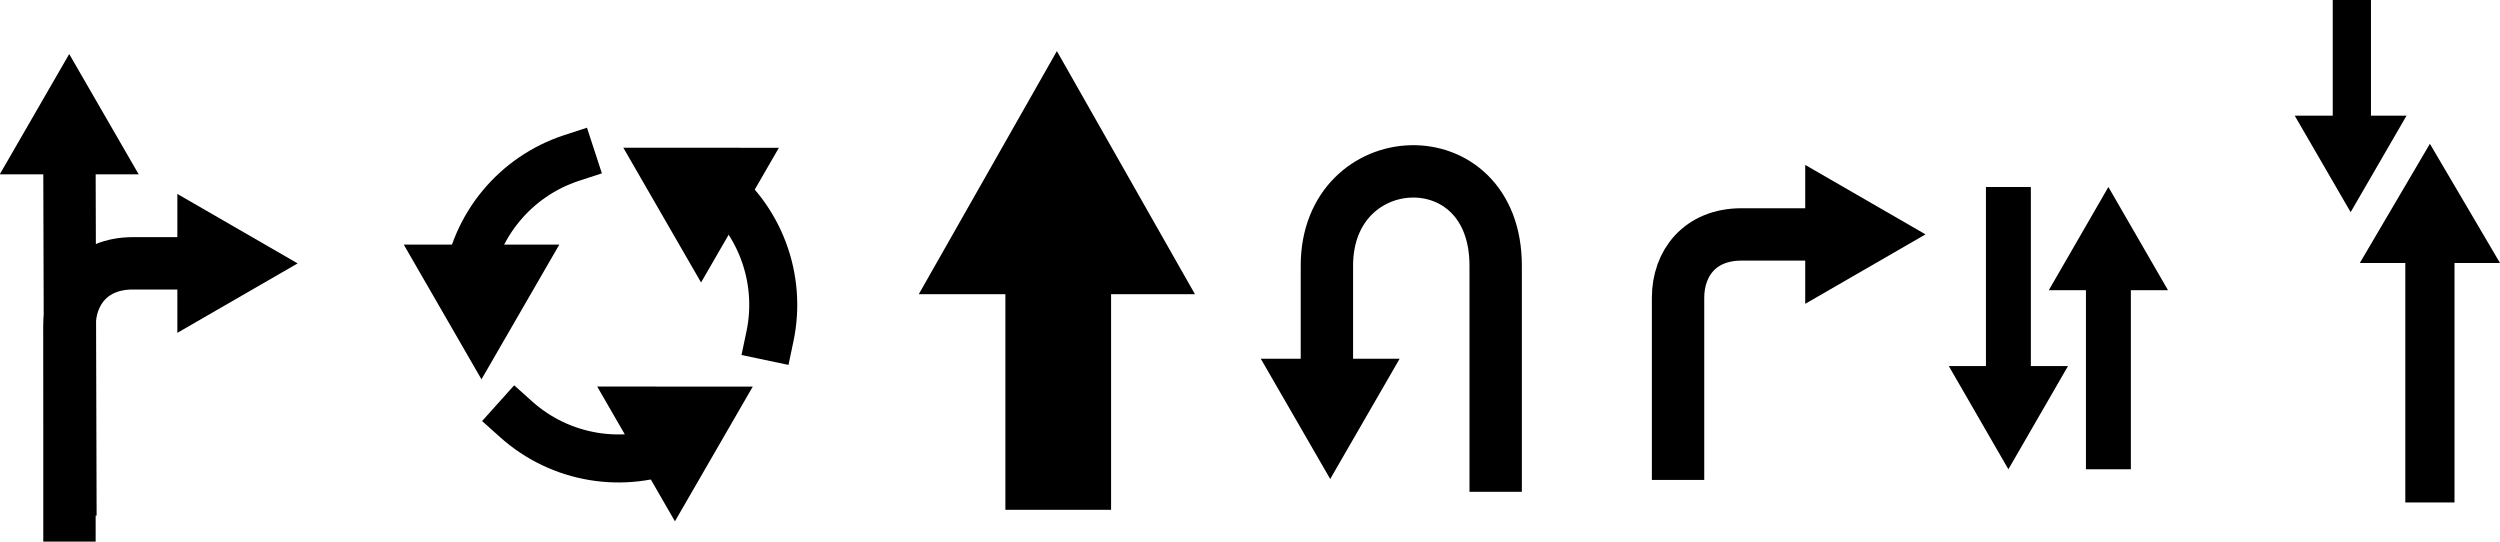
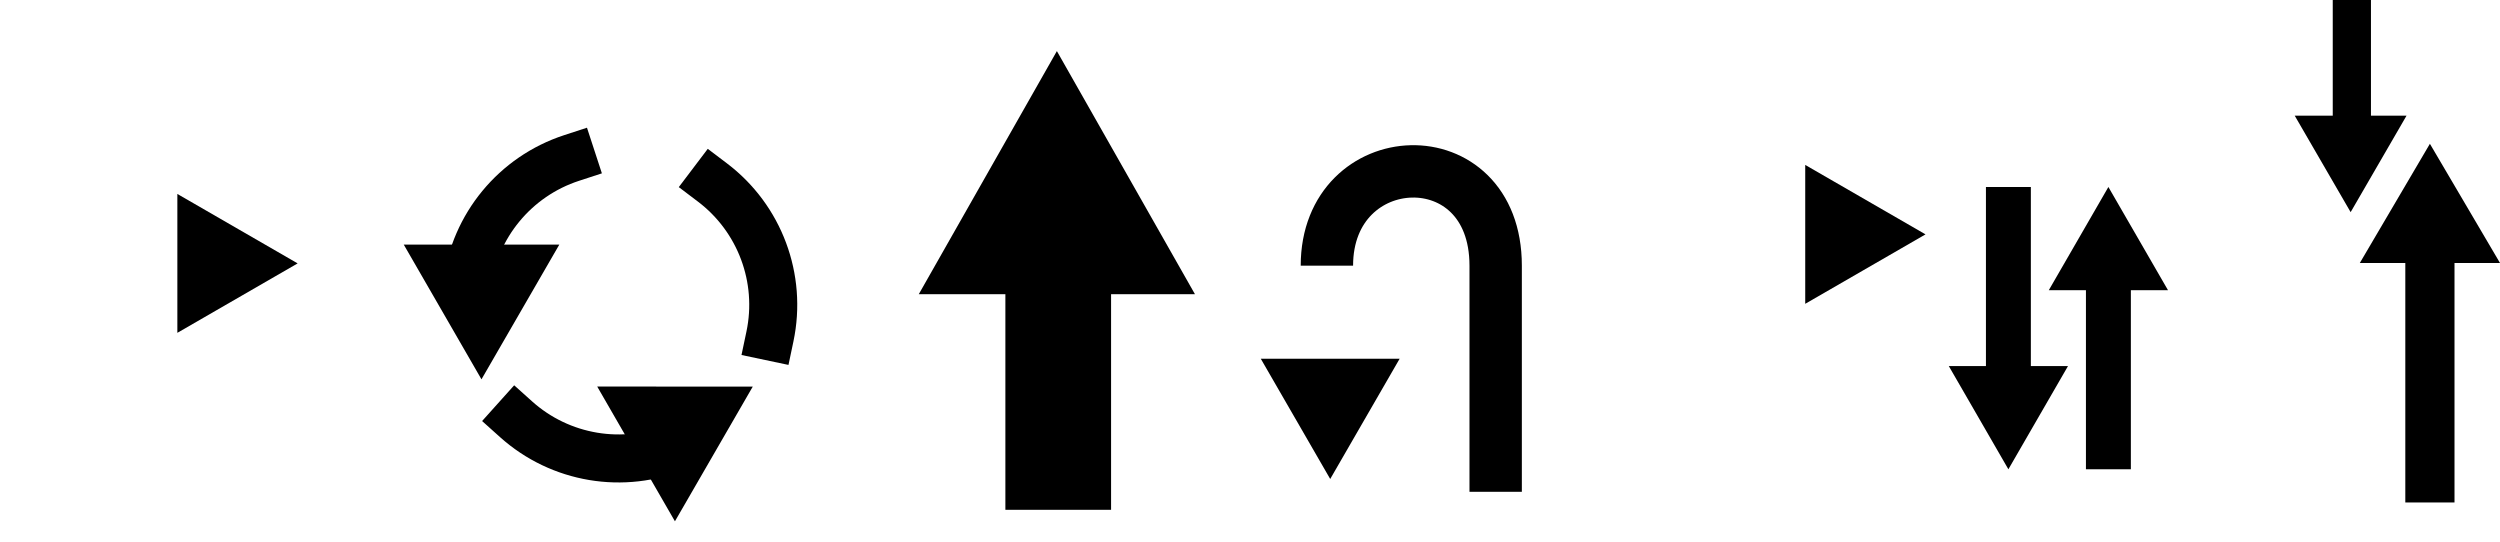
<svg xmlns="http://www.w3.org/2000/svg" xmlns:ns1="http://www.inkscape.org/namespaces/inkscape" xmlns:ns2="http://sodipodi.sourceforge.net/DTD/sodipodi-0.dtd" width="2864.18" height="620.515" id="svg4788" version="1.1" ns1:version="0.48.4 r9939" ns2:docname="Новый документ 9">
  <defs id="defs4790" />
  <ns2:namedview id="base" pagecolor="#ffffff" bordercolor="#666666" borderopacity="1.0" ns1:pageopacity="0.0" ns1:pageshadow="2" ns1:zoom="0.35" ns1:cx="849.94721" ns1:cy="295.26282" ns1:document-units="px" ns1:current-layer="layer1" showgrid="false" fit-margin-top="0" fit-margin-left="0" fit-margin-right="0" fit-margin-bottom="0" ns1:window-width="1920" ns1:window-height="1018" ns1:window-x="-8" ns1:window-y="-8" ns1:window-maximized="1" />
  <g ns1:label="Layer 1" ns1:groupmode="layer" id="layer1" transform="translate(1069.233,-207.11)">
    <path ns1:connector-curvature="0" id="path4375" d="m 1206.001,421.343 0,205.188 -42.531,0 68.25,118.219 68.281,-118.219 -42.531,0 0,-205.188 -51.469,0 z m 140.281,0 -68.25,118.219 42.531,0 0,205.188 51.469,0 0,-205.188 42.531,0 -68.281,-118.219 z" style="fill:#000000;fill-opacity:1;stroke:none;display:inline" />
    <path transform="matrix(0,-0.596,-0.596,0,3402.941,-473.876)" ns1:transform-center-y="-6.3953188e-005" d="m -1459.617,4033.523 -266.989,0 133.494,-231.219 z" ns1:randomized="0" ns1:rounded="0" ns1:flatsided="true" ns2:arg2="1.5707963" ns2:arg1="0.52359878" ns2:r2="77.073013" ns2:r1="154.14603" ns2:cy="3956.4497" ns2:cx="-1593.1116" ns2:sides="3" id="path5782-1" style="fill:#000000;fill-opacity:1;stroke:none;display:inline" ns2:type="star" ns1:transform-center-x="-22.974726" />
-     <path style="fill:none;stroke:#000000;stroke-width:60;stroke-linejoin:round;stroke-miterlimit:4;stroke-dasharray:none;display:inline" d="m 853.264,756.94 0,-208.594 c 0,-39.775 25.148,-72.656 72.656,-72.656 l 111.719,0" id="path4516" ns1:connector-curvature="0" ns2:nodetypes="cssc" />
    <path ns1:transform-center-x="-4.559942e-005" ns2:type="star" style="fill:#000000;fill-opacity:1;stroke:none;display:inline" id="path4530" ns2:sides="3" ns2:cx="-1593.1116" ns2:cy="3956.4497" ns2:r1="154.14603" ns2:r2="77.073013" ns2:arg1="0.52359878" ns2:arg2="1.5707963" ns1:flatsided="true" ns1:rounded="0" ns1:randomized="0" d="m -1459.617,4033.523 -266.989,0 133.494,-231.219 z" ns1:transform-center-y="22.974737" transform="matrix(0.596,0,0,-0.596,1404.249,3022.047)" />
-     <path style="fill:none;stroke:#000000;stroke-width:60;stroke-miterlimit:4;stroke-dasharray:none;display:inline" d="m 644.306,770.549 0,-259.088 c 0,-148.593 -193.35,-139.366 -193.35,0 l 0,145.841" id="path4240" ns1:connector-curvature="0" ns2:nodetypes="cssc" />
-     <path transform="matrix(-0.596,0,0,0.596,-1939.429,-1997.163)" ns1:transform-center-y="-22.974944" d="m -1459.617,4033.523 -266.989,0 133.494,-231.219 z" ns1:randomized="0" ns1:rounded="0" ns1:flatsided="true" ns2:arg2="1.5707963" ns2:arg1="0.52359878" ns2:r2="77.073013" ns2:r1="154.14603" ns2:cy="3956.4497" ns2:cx="-1593.1116" ns2:sides="3" id="path4742" style="fill:#000000;fill-opacity:1;stroke:none;display:inline" ns2:type="star" ns1:transform-center-x="7.4563722e-005" />
-     <path ns2:nodetypes="cc" ns1:connector-curvature="0" id="path4744" d="m -989.646,400.62 1.105,397.3" style="fill:none;stroke:#000000;stroke-width:60;stroke-miterlimit:4;stroke-dasharray:none;display:inline" />
+     <path style="fill:none;stroke:#000000;stroke-width:60;stroke-miterlimit:4;stroke-dasharray:none;display:inline" d="m 644.306,770.549 0,-259.088 c 0,-148.593 -193.35,-139.366 -193.35,0 " id="path4240" ns1:connector-curvature="0" ns2:nodetypes="cssc" />
    <path ns1:transform-center-x="-22.974726" ns2:type="star" style="fill:#000000;fill-opacity:1;stroke:none;display:inline" id="path4746" ns2:sides="3" ns2:cx="-1593.1116" ns2:cy="3956.4497" ns2:r1="154.14603" ns2:r2="77.073013" ns2:arg1="0.52359878" ns2:arg2="1.5707963" ns1:flatsided="true" ns1:rounded="0" ns1:randomized="0" d="m -1459.617,4033.523 -266.989,0 133.494,-231.219 z" ns1:transform-center-y="-6.3953188e-005" transform="matrix(0,-0.596,-0.596,0,1537.935,-440.625)" />
-     <path ns2:nodetypes="cssc" ns1:connector-curvature="0" id="path4748" d="m -989.646,827.615 0,-246.159 c 0,-39.775 25.148,-72.656 72.656,-72.656 l 82.44,0" style="fill:none;stroke:#000000;stroke-width:60;stroke-linejoin:round;stroke-miterlimit:4;stroke-dasharray:none;display:inline" />
    <g transform="translate(2304.612,7981.237)" style="display:inline" id="g4929" ns1:transform-center-x="-103.88551" ns1:transform-center-y="-59.085926">
-       <path ns1:transform-center-y="77.127124" transform="matrix(0.334,-0.578,0.578,0.334,-4325.353,-9795.675)" d="m -1459.617,4033.523 -266.989,0 133.494,-231.219 z" ns1:randomized="0" ns1:rounded="0" ns1:flatsided="true" ns2:arg2="1.5707963" ns2:arg1="0.52359878" ns2:r2="77.073013" ns2:r1="154.14603" ns2:cy="3956.4497" ns2:cx="-1593.1116" ns2:sides="3" id="path4734-9" style="fill:#000000;fill-opacity:1;stroke:none;display:inline" ns2:type="star" ns1:transform-center-x="-89.058623" />
      <path ns2:open="true" ns2:end="6.4910071" ns2:start="5.3603766" transform="matrix(0.987,0,0,0.987,-7053.596,-10669.183)" d="m 4555.166,3144.987 c 54.99,41.629 81.002,111.265 66.771,178.751" ns2:ry="178.10425" ns2:rx="178.10425" ns2:cy="3286.9897" ns2:cx="4447.665" id="path4927" style="fill:none;stroke:#000000;stroke-width:55.733;stroke-linecap:square;stroke-linejoin:round;stroke-miterlimit:4;stroke-opacity:1;stroke-dasharray:none;stroke-dashoffset:0.6" ns2:type="arc" />
    </g>
    <g style="display:inline" ns1:transform-center-y="-53.751561" ns1:transform-center-x="137.97788" id="g4933" transform="matrix(-0.5,-0.866,0.866,-0.5,4738.345,-5464.073)">
      <path ns1:transform-center-x="-89.058623" ns2:type="star" style="fill:#000000;fill-opacity:1;stroke:none;display:inline" id="path4935" ns2:sides="3" ns2:cx="-1593.1116" ns2:cy="3956.4497" ns2:r1="154.14603" ns2:r2="77.073013" ns2:arg1="0.52359878" ns2:arg2="1.5707963" ns1:flatsided="true" ns1:rounded="0" ns1:randomized="0" d="m -1459.617,4033.523 -266.989,0 133.494,-231.219 z" transform="matrix(0.334,-0.578,0.578,0.334,-4325.353,-9795.675)" ns1:transform-center-y="77.127124" />
      <path ns2:type="arc" style="fill:none;stroke:#000000;stroke-width:55.733;stroke-linecap:square;stroke-linejoin:round;stroke-miterlimit:4;stroke-opacity:1;stroke-dasharray:none;stroke-dashoffset:0.6" id="path4937" ns2:cx="4447.665" ns2:cy="3286.9897" ns2:rx="178.10425" ns2:ry="178.10425" d="m 4555.166,3144.987 c 54.99,41.629 81.002,111.265 66.771,178.751" transform="matrix(0.987,0,0,0.987,-7053.596,-10669.183)" ns2:start="5.3603766" ns2:end="6.4910071" ns2:open="true" />
    </g>
    <g style="display:inline" transform="matrix(-0.5,0.866,-0.866,-0.5,-8122.501,-849.093)" id="g4939" ns1:transform-center-x="-5.2072193" ns1:transform-center-y="171.87875">
      <path ns1:transform-center-y="77.127124" transform="matrix(0.334,-0.578,0.578,0.334,-4325.353,-9795.675)" d="m -1459.617,4033.523 -266.989,0 133.494,-231.219 z" ns1:randomized="0" ns1:rounded="0" ns1:flatsided="true" ns2:arg2="1.5707963" ns2:arg1="0.52359878" ns2:r2="77.073013" ns2:r1="154.14603" ns2:cy="3956.4497" ns2:cx="-1593.1116" ns2:sides="3" id="path4941" style="fill:#000000;fill-opacity:1;stroke:none;display:inline" ns2:type="star" ns1:transform-center-x="-89.058623" />
      <path ns2:open="true" ns2:end="6.4910071" ns2:start="5.3603766" transform="matrix(0.987,0,0,0.987,-7053.596,-10669.183)" d="m 4555.166,3144.987 c 54.99,41.629 81.002,111.265 66.771,178.751" ns2:ry="178.10425" ns2:rx="178.10425" ns2:cy="3286.9897" ns2:cx="4447.665" id="path4943" style="fill:none;stroke:#000000;stroke-width:55.733;stroke-linecap:square;stroke-linejoin:round;stroke-miterlimit:4;stroke-opacity:1;stroke-dasharray:none;stroke-dashoffset:0.6" ns2:type="arc" />
    </g>
    <rect style="fill:#000000;fill-opacity:1;stroke:none;display:inline" id="rect4713-7" width="121.094" height="288.036" x="82.608" y="503.141" rx="0" ry="0" />
    <path ns1:connector-curvature="0" style="fill:#000000;fill-opacity:1;stroke:none;display:inline" d="m 141.609,265.642 -158.219,278.531 134.375,0 23.844,1.156 23.812,-1.156 134.375,0 -158.187,-278.531 z" id="path4715-6" />
    <path ns2:nodetypes="cccccccc" ns1:connector-curvature="0" style="fill:#000000;fill-opacity:1;stroke:none" d="m 1714.634,371.852 -80.281,136.545 52.115,0 0,274.361 56.363,0 0,-274.361 52.115,0 z" id="path4379" />
    <path ns1:connector-curvature="0" style="fill:#000000;fill-opacity:1;stroke:none" d="m 1603.326,207.11 0,132.531 -43.563,0 64.063,110.531 64.031,-110.531 -40.75,0 0,-132.531 -43.781,0 z" id="path4384" />
  </g>
</svg>